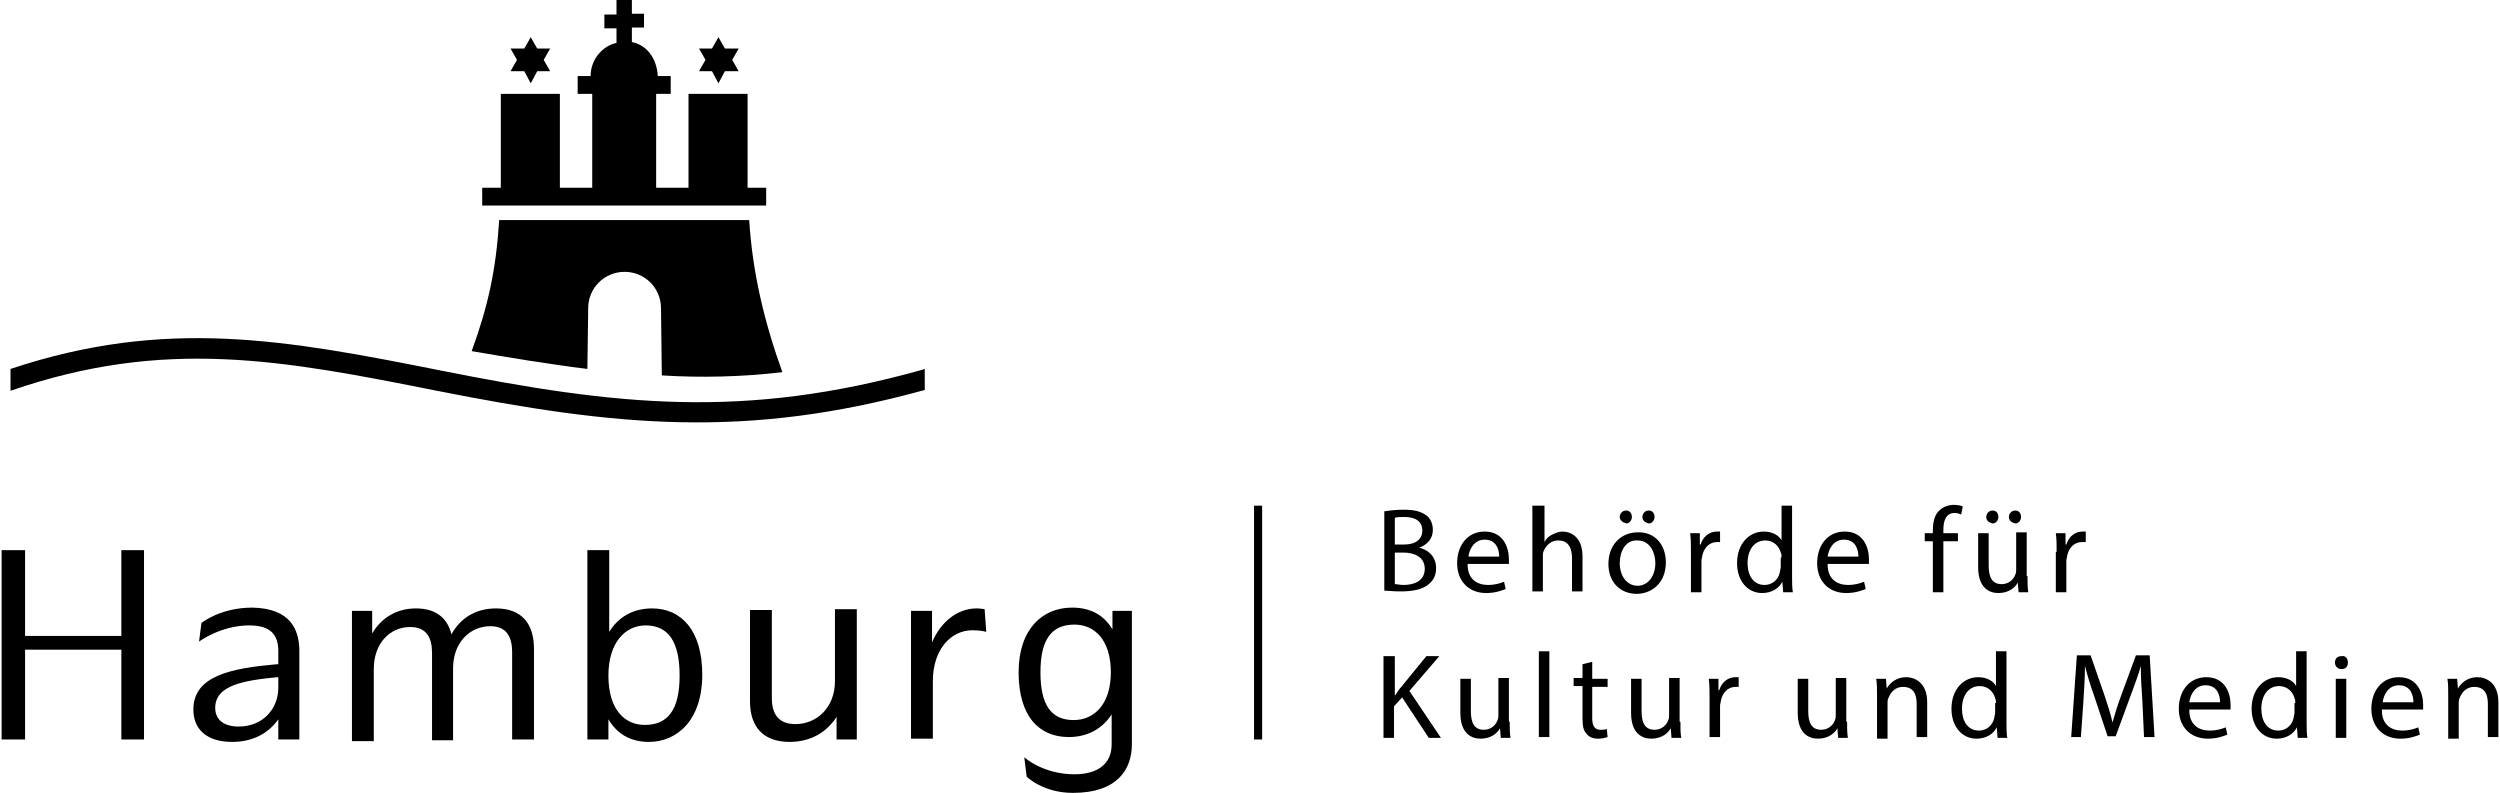
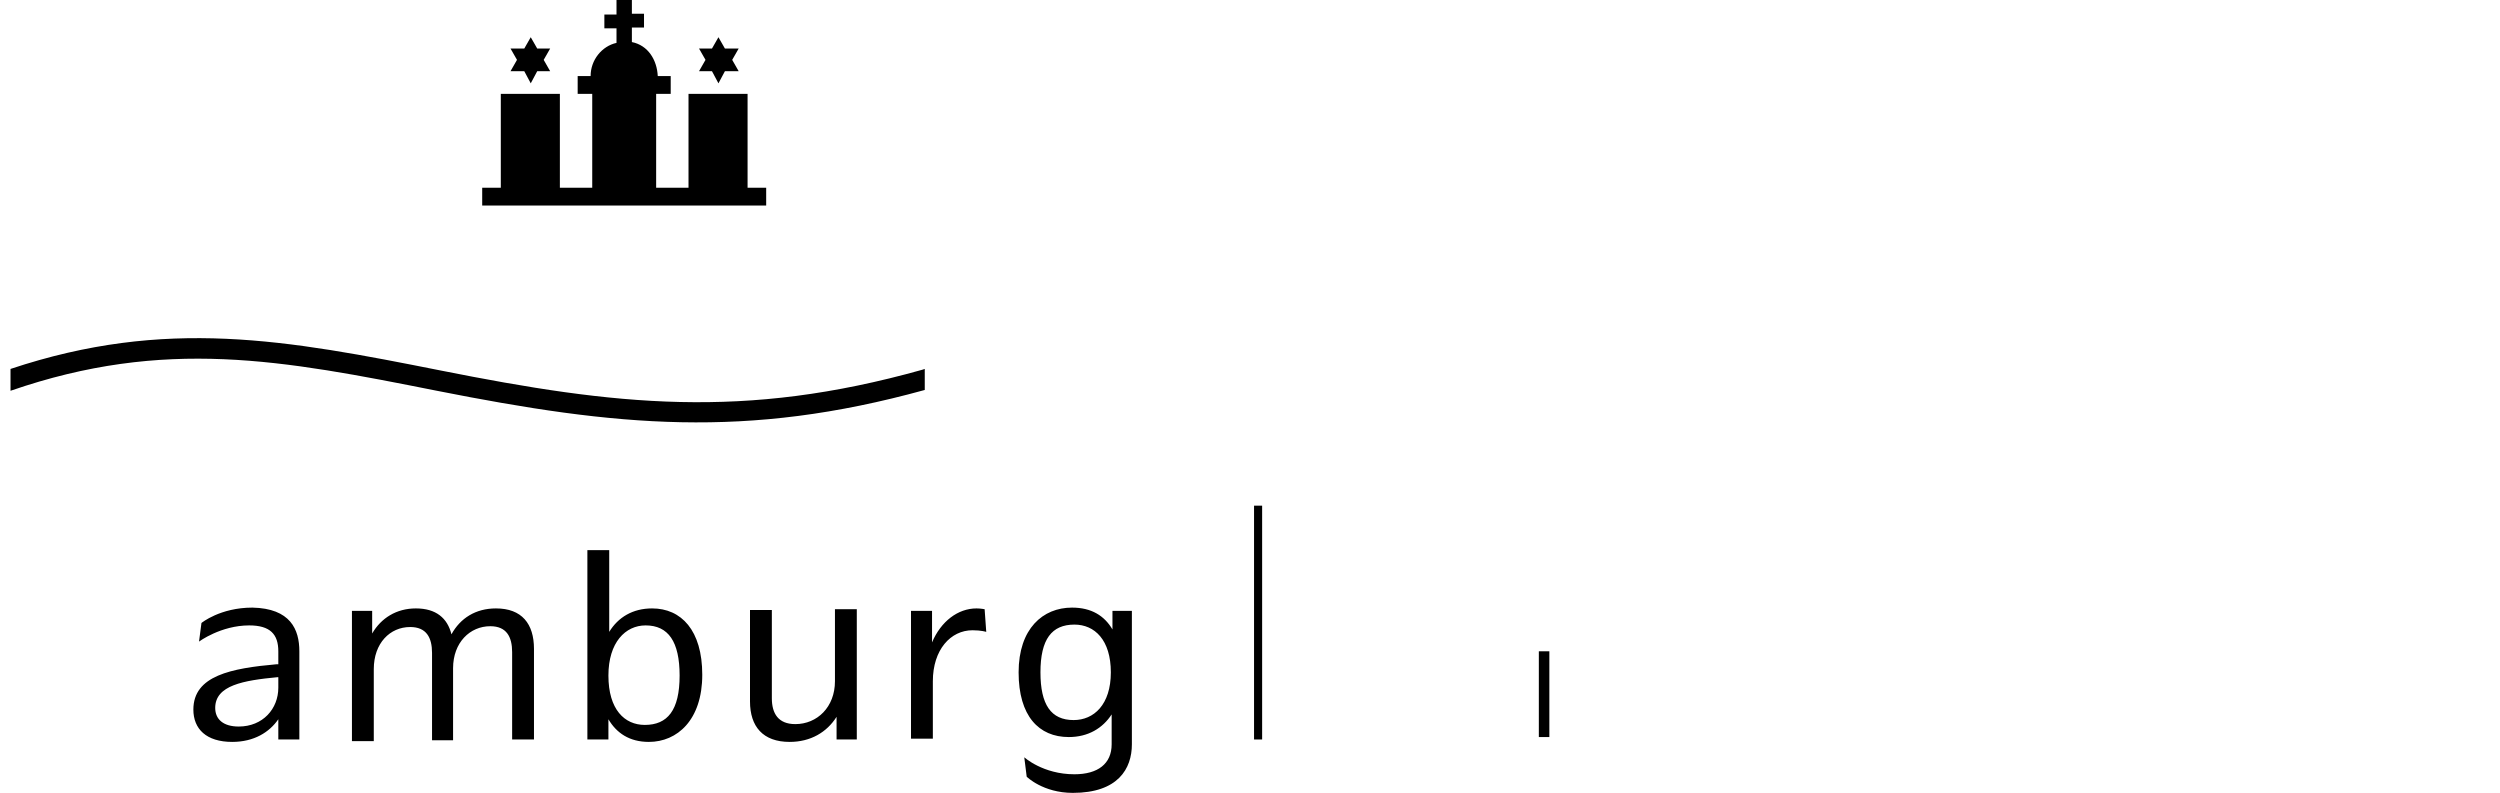
<svg xmlns="http://www.w3.org/2000/svg" width="309" height="98" viewBox="0 0 309 98">
  <g>
    <g transform="translate(0 68)">
-       <polygon points="17.8 0 17.8 23.4 15 23.4 15 12.3 3.1 12.3 3.1 23.4 .2 23.4 .2 0 3.1 0 3.1 10.6 15 10.6 15 0" />
      <path d="M37 12.5L37 23.4 34.4 23.4 34.4 20.9C33.3 22.5 31.4 23.7 28.7 23.7 25.5 23.7 23.9 22.1 23.9 19.7 23.9 15.5 28.6 14.6 34.2 14.1L34.4 14.1 34.4 12.5C34.4 10.4 33.4 9.3 30.8 9.3 27.3 9.3 24.6 11.3 24.6 11.3L24.9 9C24.9 9 27.2 7.1 31.2 7.1 35.9 7.2 37 9.8 37 12.5zM34.4 17L34.4 15.7 34.3 15.7C30.1 16.1 26.6 16.7 26.6 19.5 26.6 20.9 27.6 21.8 29.5 21.8 32.5 21.8 34.4 19.6 34.4 17zM66 12.2L66 23.4 63.3 23.4 63.3 12.6C63.3 10.7 62.6 9.4 60.6 9.4 58.1 9.4 56 11.4 56 14.6L56 23.5 53.4 23.5 53.4 12.7C53.4 10.8 52.7 9.5 50.7 9.5 48.2 9.5 46.2 11.5 46.2 14.7L46.2 23.6 43.5 23.6 43.5 7.5 46 7.5 46 10.3C47.1 8.4 49 7.2 51.4 7.2 53.9 7.2 55.3 8.4 55.8 10.4 56.9 8.4 58.8 7.2 61.3 7.2 64.5 7.2 66 9.1 66 12.2zM86.8 15.4C86.8 21 83.7 23.7 80.2 23.7 77.8 23.7 76.2 22.6 75.2 20.9L75.2 23.4 72.6 23.4 72.6 0 75.3 0 75.3 10.1C76.4 8.3 78.2 7.2 80.6 7.2 84.2 7.2 86.8 9.9 86.8 15.4zM84 15.5C84 11.3 82.6 9.3 79.8 9.3 77.3 9.3 75.2 11.4 75.2 15.5 75.2 19.7 77.2 21.6 79.7 21.6 82.5 21.6 84 19.8 84 15.5zM105.9 7.4L105.9 23.4 103.4 23.4 103.4 20.6C102.2 22.5 100.2 23.7 97.6 23.7 94.3 23.7 92.7 21.8 92.7 18.7L92.7 7.4 95.4 7.4 95.4 18.3C95.4 20.2 96.2 21.5 98.3 21.5 101 21.5 103.2 19.4 103.2 16.2L103.2 7.3 105.9 7.3 105.9 7.4zM121.9 10.1C121.9 10.1 121.3 9.9 120.2 9.9 117.5 9.9 115.3 12.3 115.3 16.2L115.3 23.3 112.6 23.3 112.6 7.5 115.2 7.5 115.2 11.4C116.3 8.8 118.4 7.2 120.7 7.2 121.2 7.2 121.7 7.3 121.7 7.3L121.9 10.1zM139.9 7.5L139.9 24C139.9 27 138.2 30 132.6 30 128.9 30 126.9 28 126.9 28L126.6 25.6C126.6 25.6 128.9 27.7 132.8 27.7 135.7 27.7 137.4 26.4 137.4 24L137.4 20.3C136.3 22 134.5 23.1 132.1 23.1 128.4 23.1 125.9 20.5 125.9 15.1 125.9 9.7 128.9 7.1 132.5 7.1 134.9 7.1 136.5 8.1 137.5 9.8L137.5 7.5 139.9 7.5zM137.3 15.1C137.3 11.1 135.3 9.2 132.8 9.2 130 9.2 128.6 11 128.6 15.1 128.6 19.1 129.9 21 132.7 21 135.2 21 137.3 19.1 137.3 15.1z" />
    </g>
    <g transform="translate(1)">
      <path d="M113,45.7 L113.3,45.6 L113.3,48.2 C91.2,54.3 75.2,52.7 53,48.3 C33.9,44.5 19.4,41.7 0.3,48.3 L0.3,45.6 C19.5,39.2 34.4,42 53.5,45.8 C75.1,50.1 90.9,51.9 113,45.7 Z" />
-       <path d="M80.8,46.4 L80.7,38.1 C80.7,35.6 78.7,33.6 76.2,33.6 C73.7,33.6 71.7,35.6 71.7,38.1 L71.6,45.6 C66.7,45 62,44.2 57.3,43.4 C59.3,37.9 60.3,33.5 60.7,27.2 L91.6,27.2 C92,33.7 93.5,39.9 95.7,46 C90.6,46.6 85.6,46.7 80.8,46.4 Z" />
      <polygon points="67 8.8 65.4 8.8 64.6 10.3 63.8 8.8 62.1 8.8 62.9 7.4 62.1 6 63.8 6 64.6 4.6 65.4 6 67 6 66.2 7.4" />
      <polygon points="90.3 8.8 88.6 8.8 87.8 10.3 87 8.8 85.4 8.8 86.2 7.4 85.4 6 87 6 87.8 4.6 88.6 6 90.3 6 89.5 7.4" />
      <path d="M72,9.5 L72,9.4 C72,7.4 73.4,5.7 75.2,5.3 L75.2,3.5 L73.7,3.5 L73.7,1.8 L75.2,1.8 L75.2,0 L77.1,0 L77.1,1.7 L78.6,1.7 L78.6,3.4 L77.1,3.4 L77.1,5.2 C79.1,5.6 80.2,7.4 80.3,9.4 L81.9,9.4 L81.9,11.6 L80.1,11.6 L80.1,23.2 L84.1,23.2 L84.1,11.6 L91.4,11.6 L91.4,23.2 L93.7,23.2 L93.7,25.4 L58.6,25.4 L58.6,23.2 L60.9,23.2 L60.9,11.6 L68.2,11.6 L68.2,23.2 L72.2,23.2 L72.2,11.6 L70.4,11.6 L70.4,9.4 L72,9.4 L72,9.5 Z" />
    </g>
    <g transform="translate(171 62)">
-       <path d="M.1 1.2C.7 1.1 1.6 1 2.5 1 3.8 1 4.6 1.2 5.3 1.7 5.8 2.1 6.1 2.7 6.1 3.5 6.1 4.5 5.5 5.3 4.4 5.7 5.4 5.9 6.5 6.7 6.5 8.2 6.5 9.1 6.2 9.7 5.6 10.2 4.9 10.8 3.8 11.1 2.1 11.1 1.2 11.1.5 11 .1 11L.1 1.2zM1.4 5.3L2.6 5.3C4 5.3 4.8 4.6 4.8 3.6 4.8 2.4 3.9 1.9 2.6 1.9 2 1.9 1.7 1.9 1.4 2L1.4 5.3zM1.4 10.2C1.7 10.2 2 10.3 2.5 10.3 3.8 10.3 5.1 9.8 5.1 8.3 5.1 6.9 3.9 6.3 2.5 6.3L1.4 6.3 1.4 10.2zM10.4 7.8C10.4 9.6 11.6 10.3 12.9 10.3 13.8 10.3 14.4 10.1 14.9 9.9L15.1 10.8C14.6 11 13.8 11.3 12.7 11.3 10.5 11.3 9.1 9.8 9.1 7.6 9.1 5.4 10.4 3.7 12.5 3.7 14.9 3.7 15.5 5.8 15.5 7.1 15.5 7.4 15.5 7.6 15.5 7.7L10.4 7.7 10.4 7.8zM14.3 6.8C14.3 6 14 4.7 12.5 4.7 11.2 4.7 10.6 5.9 10.5 6.8L14.3 6.8zM18.6.5L19.9.5 19.9 5C20.1 4.6 20.4 4.3 20.8 4.1 21.2 3.9 21.7 3.7 22.1 3.7 23.1 3.7 24.6 4.3 24.6 6.8L24.6 11.1 23.3 11.1 23.3 7C23.3 5.8 22.9 4.8 21.6 4.8 20.7 4.8 20.1 5.4 19.8 6.1 19.7 6.3 19.7 6.5 19.7 6.7L19.7 11.1 18.4 11.1 18.4.5 18.6.5zM34.9 7.5C34.9 10.2 33 11.4 31.3 11.4 29.3 11.4 27.8 10 27.8 7.7 27.8 5.3 29.4 3.8 31.4 3.8 33.5 3.7 34.9 5.3 34.9 7.5zM29.2 7.6C29.2 9.2 30.1 10.4 31.4 10.4 32.7 10.4 33.6 9.2 33.6 7.6 33.6 6.4 33 4.8 31.4 4.8 29.9 4.7 29.2 6.2 29.2 7.6zM29.2 1.9C29.2 1.5 29.5 1.1 30 1.1 30.4 1.1 30.7 1.4 30.7 1.9 30.7 2.3 30.4 2.7 30 2.7 29.6 2.6 29.2 2.3 29.2 1.9zM32 1.9C32 1.5 32.3 1.1 32.8 1.1 33.2 1.1 33.5 1.4 33.5 1.9 33.5 2.3 33.2 2.7 32.8 2.7 32.3 2.6 32 2.3 32 1.9zM38 6.2C38 5.3 38 4.6 37.9 3.9L39.1 3.9 39.1 5.3 39.2 5.3C39.5 4.3 40.3 3.7 41.2 3.7 41.4 3.7 41.5 3.7 41.6 3.7L41.6 5C41.5 5 41.3 5 41.2 5 40.3 5 39.6 5.7 39.4 6.7 39.4 6.9 39.3 7.1 39.3 7.3L39.3 11.2 38 11.2 38 6.2zM50.5.5L50.5 9.3C50.5 9.9 50.5 10.7 50.6 11.2L49.4 11.2 49.3 9.9C48.9 10.7 48 11.3 46.8 11.3 45 11.3 43.7 9.8 43.7 7.6 43.7 5.2 45.2 3.7 47 3.7 48.1 3.7 48.9 4.2 49.2 4.8L49.2.5 50.5.5zM49.2 6.9C49.2 6.7 49.2 6.5 49.1 6.3 48.9 5.5 48.2 4.8 47.2 4.8 45.8 4.8 45 6 45 7.6 45 9.1 45.7 10.3 47.1 10.3 48 10.3 48.8 9.7 49 8.7 49 8.5 49.1 8.3 49.1 8.1L49.1 6.9 49.2 6.9zM54.9 7.8C54.9 9.6 56.1 10.3 57.4 10.3 58.3 10.3 58.9 10.1 59.4 9.9L59.6 10.8C59.1 11 58.3 11.3 57.2 11.3 55 11.3 53.6 9.8 53.6 7.6 53.6 5.4 54.9 3.7 57 3.7 59.4 3.7 60 5.8 60 7.1 60 7.4 60 7.6 60 7.7L54.9 7.7 54.9 7.8zM58.7 6.8C58.7 6 58.4 4.7 56.9 4.7 55.6 4.7 55 5.9 54.9 6.8L58.7 6.8zM67.9 11.2L67.9 4.9 66.9 4.9 66.9 3.9 67.9 3.9 67.9 3.6C67.9 2.6 68.1 1.6 68.7 1.1 69.2.6 69.9.4 70.5.4 71 .4 71.4.5 71.6.6L71.4 1.6C71.2 1.5 70.9 1.4 70.6 1.4 69.5 1.4 69.2 2.4 69.2 3.5L69.2 3.9 71 3.9 71 4.9 69.2 4.9 69.2 11.2 67.9 11.2zM79.6 9.2C79.6 10 79.6 10.6 79.7 11.2L78.5 11.2 78.4 10C78.1 10.6 77.3 11.3 76 11.3 74.9 11.3 73.5 10.7 73.5 8.1L73.5 3.9 74.8 3.9 74.8 7.9C74.8 9.3 75.2 10.2 76.4 10.2 77.3 10.2 77.9 9.6 78.1 9 78.2 8.8 78.2 8.6 78.2 8.3L78.2 3.8 79.5 3.8 79.5 9.2 79.6 9.2zM74.5 1.9C74.5 1.5 74.8 1.1 75.3 1.1 75.7 1.1 76 1.4 76 1.9 76 2.3 75.7 2.7 75.3 2.7 74.8 2.6 74.5 2.3 74.5 1.9zM77.3 1.9C77.3 1.5 77.6 1.1 78.1 1.1 78.5 1.1 78.8 1.4 78.8 1.9 78.8 2.3 78.5 2.7 78.1 2.7 77.6 2.6 77.3 2.3 77.3 1.9zM83.2 6.2C83.2 5.3 83.2 4.6 83.1 3.9L84.3 3.9 84.3 5.3 84.4 5.3C84.7 4.3 85.5 3.7 86.4 3.7 86.5 3.7 86.7 3.7 86.8 3.7L86.8 5C86.7 5 86.5 5 86.3 5 85.4 5 84.7 5.7 84.5 6.7 84.5 6.9 84.4 7.1 84.4 7.3L84.4 11.2 83.1 11.2 83.1 6.2 83.2 6.2zM.1 19.1L1.4 19.1 1.4 24C1.7 23.6 1.9 23.2 2.2 22.9L5.3 19.1 6.9 19.1 3.2 23.4 7.1 29.2 5.6 29.2 2.3 24.2 1.3 25.3 1.3 29.2 0 29.2 0 19.1.1 19.1zM15.6 27.2C15.6 28 15.6 28.6 15.7 29.2L14.5 29.2 14.4 28C14.1 28.6 13.3 29.3 12 29.3 10.9 29.3 9.5 28.7 9.5 26.1L9.5 21.9 10.8 21.9 10.8 25.9C10.8 27.3 11.2 28.2 12.4 28.2 13.3 28.2 13.9 27.6 14.1 27 14.2 26.8 14.2 26.6 14.2 26.3L14.2 21.8 15.5 21.8 15.5 27.2 15.6 27.2z" />
      <polygon points="19.2 18.5 20.5 18.5 20.5 29.1 19.2 29.1" />
-       <path d="M25.8 19.8L25.8 21.9 27.7 21.9 27.7 22.9 25.8 22.9 25.8 26.8C25.8 27.7 26.1 28.2 26.8 28.2 27.1 28.2 27.4 28.2 27.6 28.1L27.7 29.1C27.4 29.2 27 29.3 26.5 29.3 25.9 29.3 25.4 29.1 25.1 28.7 24.7 28.3 24.6 27.7 24.6 26.8L24.6 22.8 23.5 22.8 23.5 21.8 24.6 21.8 24.6 20.1 25.8 19.8zM36.7 27.2C36.7 28 36.7 28.6 36.8 29.2L35.6 29.2 35.5 28C35.2 28.6 34.4 29.3 33.1 29.3 32 29.3 30.6 28.7 30.6 26.1L30.6 21.9 31.9 21.9 31.9 25.9C31.9 27.3 32.3 28.2 33.5 28.2 34.4 28.2 35 27.6 35.2 27 35.3 26.8 35.3 26.6 35.3 26.3L35.3 21.8 36.6 21.8 36.6 27.2 36.7 27.2zM40.3 24.2C40.3 23.3 40.3 22.6 40.2 21.9L41.4 21.9 41.4 23.3 41.5 23.3C41.8 22.3 42.6 21.7 43.5 21.7 43.7 21.7 43.8 21.7 43.9 21.7L43.9 22.9C43.8 22.9 43.6 22.9 43.5 22.9 42.6 22.9 41.9 23.6 41.7 24.6 41.7 24.8 41.6 25 41.6 25.2L41.6 29.1 40.3 29.1 40.3 24.2zM57.3 27.2C57.3 28 57.3 28.6 57.4 29.2L56.2 29.2 56.1 28C55.8 28.6 55 29.3 53.7 29.3 52.6 29.3 51.2 28.7 51.2 26.1L51.2 21.9 52.5 21.9 52.5 25.9C52.5 27.3 52.9 28.2 54.1 28.2 55 28.2 55.6 27.6 55.8 27 55.9 26.8 55.9 26.6 55.9 26.3L55.9 21.8 57.2 21.8 57.2 27.2 57.3 27.2zM61 23.9C61 23.1 61 22.5 60.9 21.9L62.1 21.9 62.2 23.1C62.6 22.4 63.4 21.7 64.6 21.7 65.6 21.7 67.2 22.3 67.2 24.8L67.2 29.1 65.9 29.1 65.9 25C65.9 23.8 65.5 22.9 64.2 22.9 63.3 22.9 62.7 23.5 62.4 24.3 62.3 24.5 62.3 24.7 62.3 24.9L62.3 29.3 61 29.3 61 23.9zM77 18.5L77 27.3C77 27.9 77 28.7 77.1 29.2L75.9 29.2 75.8 27.9C75.4 28.7 74.5 29.3 73.3 29.3 71.5 29.3 70.2 27.8 70.2 25.6 70.2 23.2 71.7 21.7 73.5 21.7 74.6 21.7 75.4 22.2 75.7 22.8L75.7 18.5 77 18.5zM75.7 24.9C75.7 24.7 75.7 24.5 75.6 24.3 75.4 23.5 74.7 22.8 73.7 22.8 72.3 22.8 71.5 24 71.5 25.6 71.5 27.1 72.2 28.3 73.6 28.3 74.5 28.3 75.3 27.7 75.5 26.7 75.5 26.5 75.6 26.3 75.6 26.1L75.6 24.9 75.7 24.9zM93.8 24.7C93.7 23.3 93.6 21.6 93.6 20.3 93.3 21.5 92.8 22.7 92.3 24.1L90.5 29 89.5 29 87.9 24.2C87.4 22.8 87 21.5 86.7 20.3 86.7 21.6 86.6 23.3 86.5 24.8L86.2 29.1 85 29.1 85.7 19 87.4 19 89.1 23.9C89.5 25.1 89.9 26.3 90.1 27.3 90.4 26.3 90.7 25.2 91.2 23.9L93 19 94.7 19 95.3 29.1 94 29.1 93.8 24.7zM99.6 25.8C99.6 27.6 100.8 28.3 102.1 28.3 103 28.3 103.6 28.1 104.1 27.9L104.3 28.8C103.8 29 103 29.3 101.9 29.3 99.7 29.3 98.3 27.8 98.3 25.6 98.3 23.4 99.6 21.7 101.7 21.7 104.1 21.7 104.7 23.8 104.7 25.1 104.7 25.4 104.7 25.6 104.7 25.7L99.6 25.7 99.6 25.8zM103.4 24.8C103.4 24 103.1 22.7 101.6 22.7 100.3 22.7 99.7 23.9 99.6 24.8L103.4 24.8zM114.1 18.5L114.1 27.3C114.1 27.9 114.1 28.7 114.2 29.2L113 29.2 112.9 27.9C112.5 28.7 111.6 29.3 110.4 29.3 108.6 29.3 107.3 27.8 107.3 25.6 107.3 23.2 108.8 21.7 110.6 21.7 111.7 21.7 112.5 22.2 112.8 22.8L112.8 18.5 114.1 18.5zM112.7 24.9C112.7 24.7 112.7 24.5 112.6 24.3 112.4 23.5 111.7 22.8 110.7 22.8 109.3 22.8 108.5 24 108.5 25.6 108.5 27.1 109.2 28.3 110.6 28.3 111.5 28.3 112.3 27.7 112.5 26.7 112.5 26.5 112.6 26.3 112.6 26.1L112.6 24.9 112.7 24.9zM119.2 19.9C119.2 20.4 118.9 20.7 118.4 20.7 117.9 20.7 117.6 20.3 117.6 19.9 117.6 19.4 117.9 19.1 118.4 19.1 118.9 19 119.2 19.4 119.2 19.9zM117.7 29.2L117.7 21.9 119 21.9 119 29.2 117.7 29.2zM123.4 25.8C123.4 27.6 124.6 28.3 125.9 28.3 126.8 28.3 127.4 28.1 127.9 27.9L128.1 28.8C127.6 29 126.8 29.3 125.7 29.3 123.5 29.3 122.1 27.8 122.1 25.6 122.1 23.4 123.4 21.7 125.5 21.7 127.9 21.7 128.5 23.8 128.5 25.1 128.5 25.4 128.5 25.6 128.5 25.7L123.4 25.7 123.4 25.8zM127.3 24.8C127.3 24 127 22.7 125.5 22.7 124.2 22.7 123.6 23.9 123.5 24.8L127.3 24.8zM131.6 23.9C131.6 23.1 131.6 22.5 131.5 21.9L132.7 21.9 132.8 23.1C133.2 22.4 134 21.7 135.2 21.7 136.2 21.7 137.8 22.3 137.8 24.8L137.8 29.1 136.5 29.1 136.5 25C136.5 23.8 136.1 22.9 134.8 22.9 133.9 22.9 133.3 23.5 133 24.3 132.9 24.5 132.9 24.7 132.9 24.9L132.9 29.3 131.6 29.3 131.6 23.9z" />
    </g>
    <rect width="1" height="28.9" x="155" y="62.5" />
  </g>
</svg>